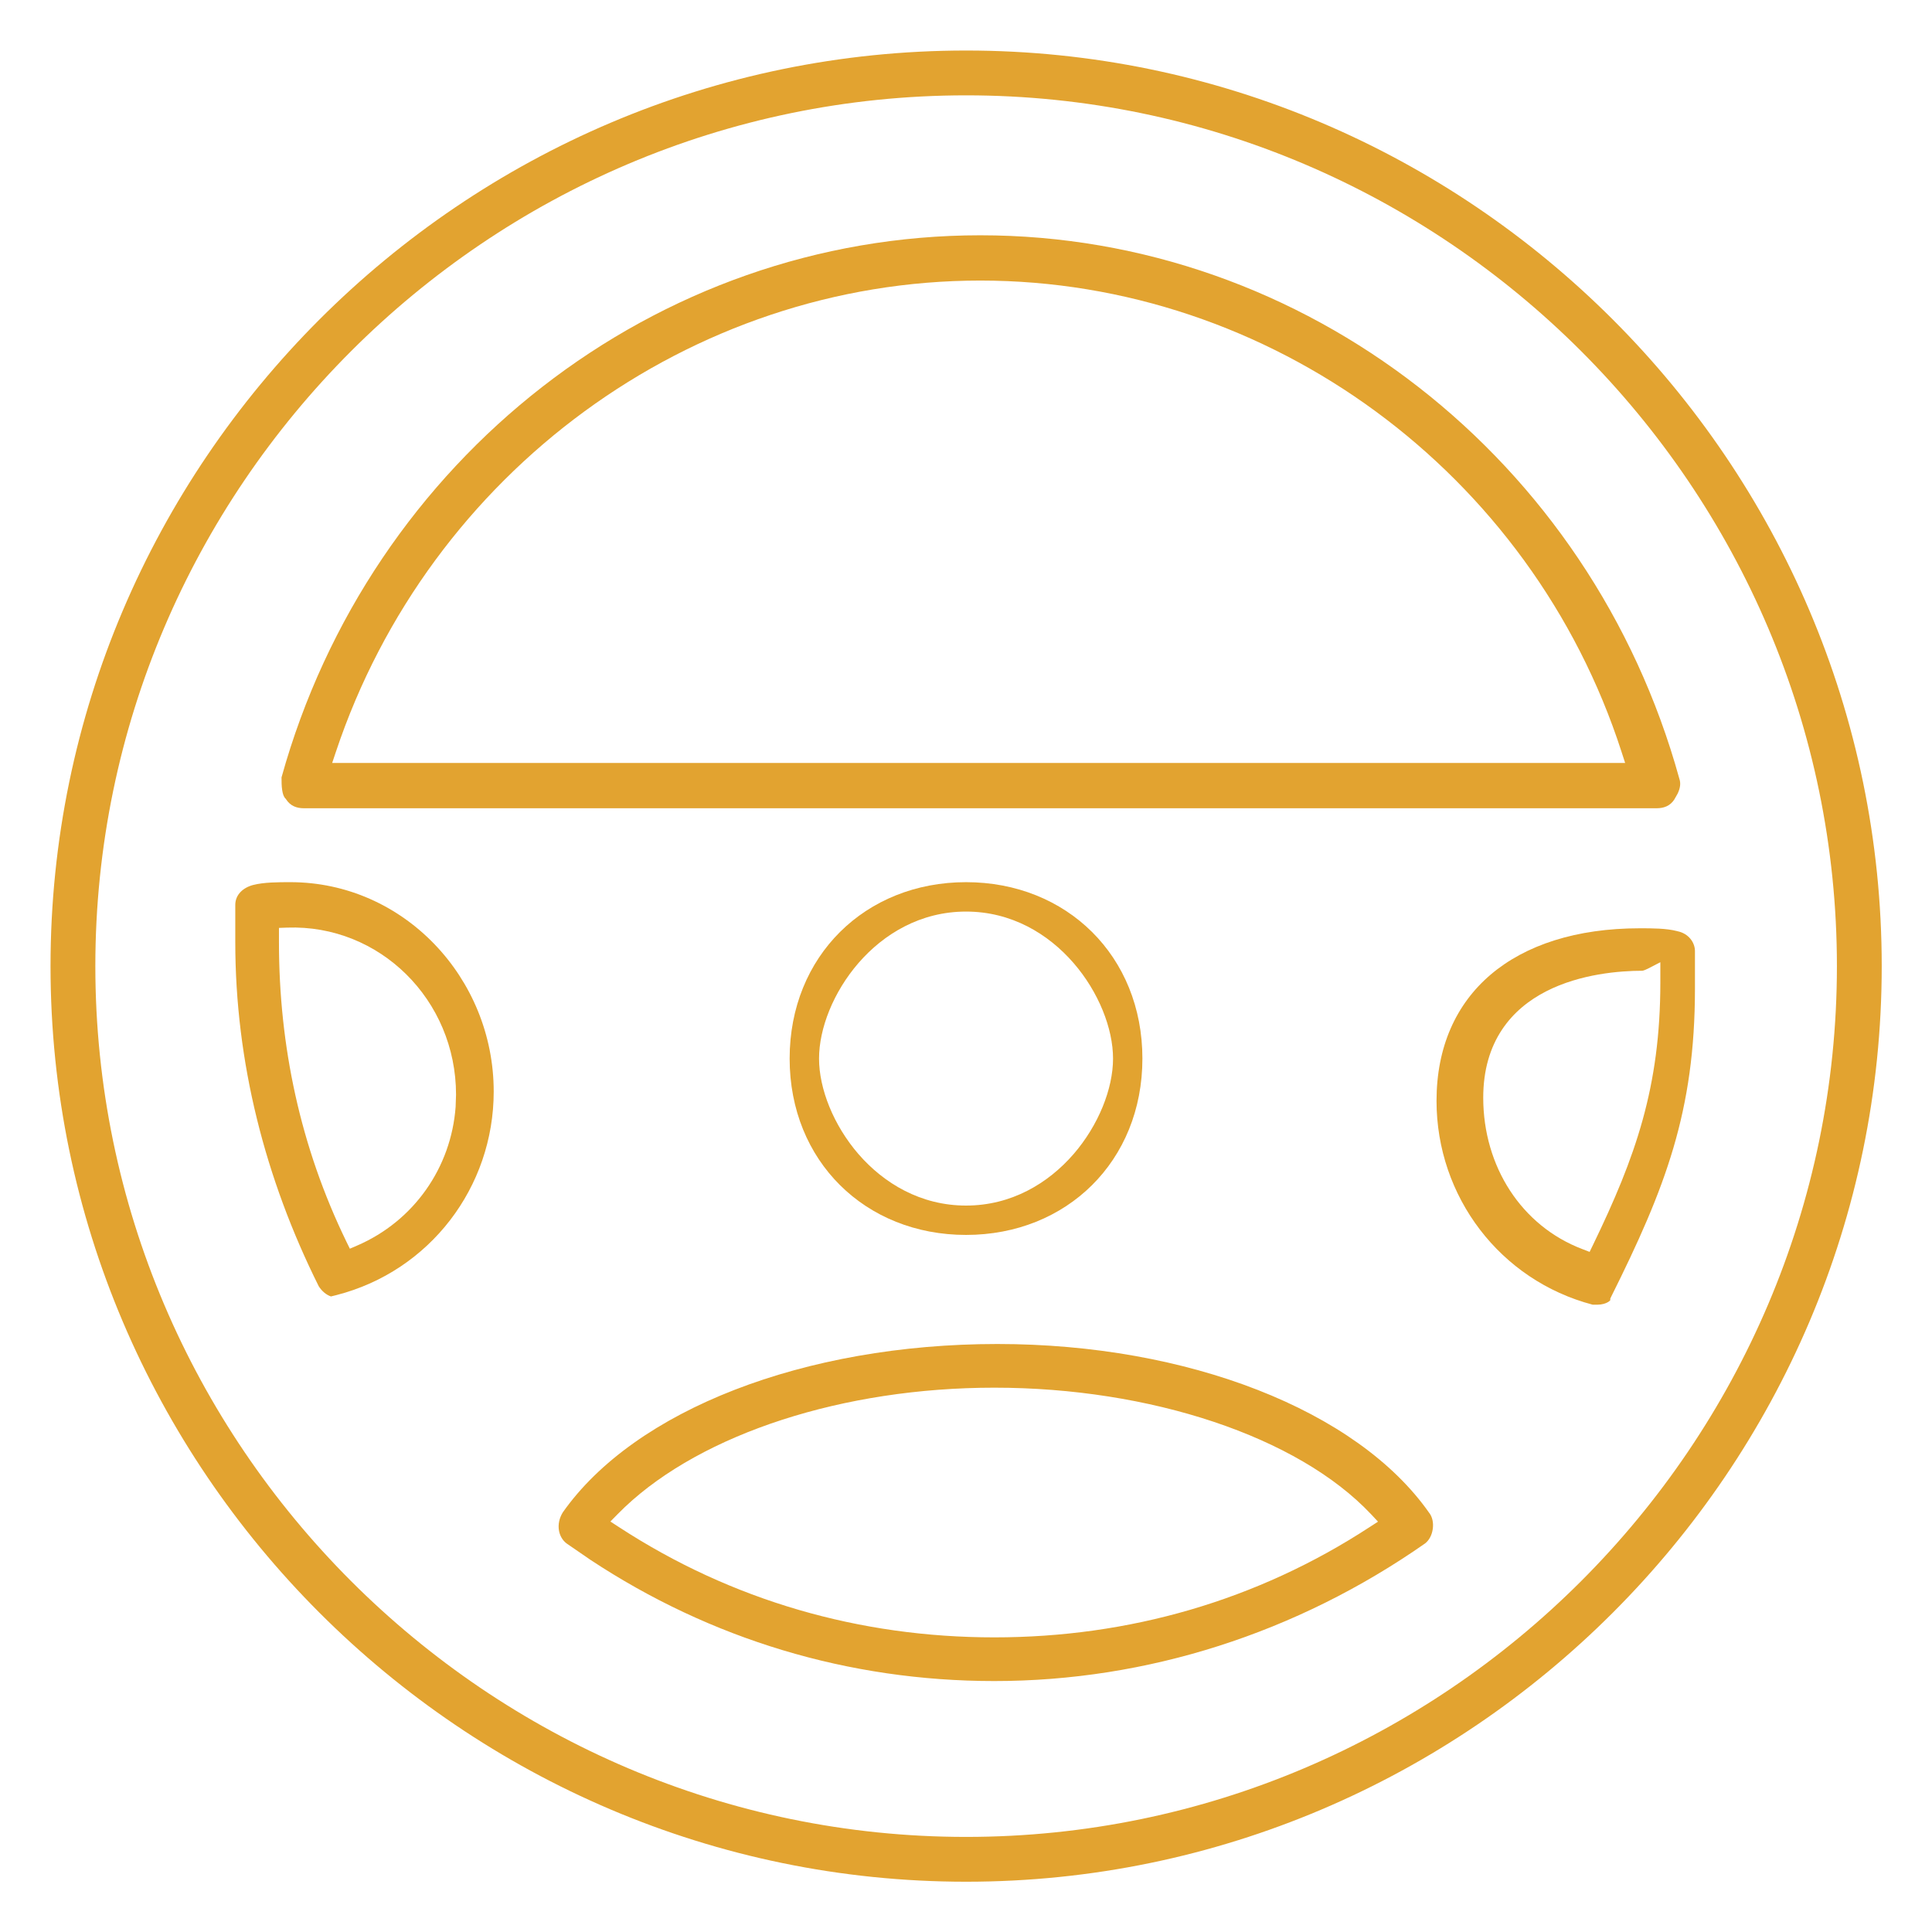
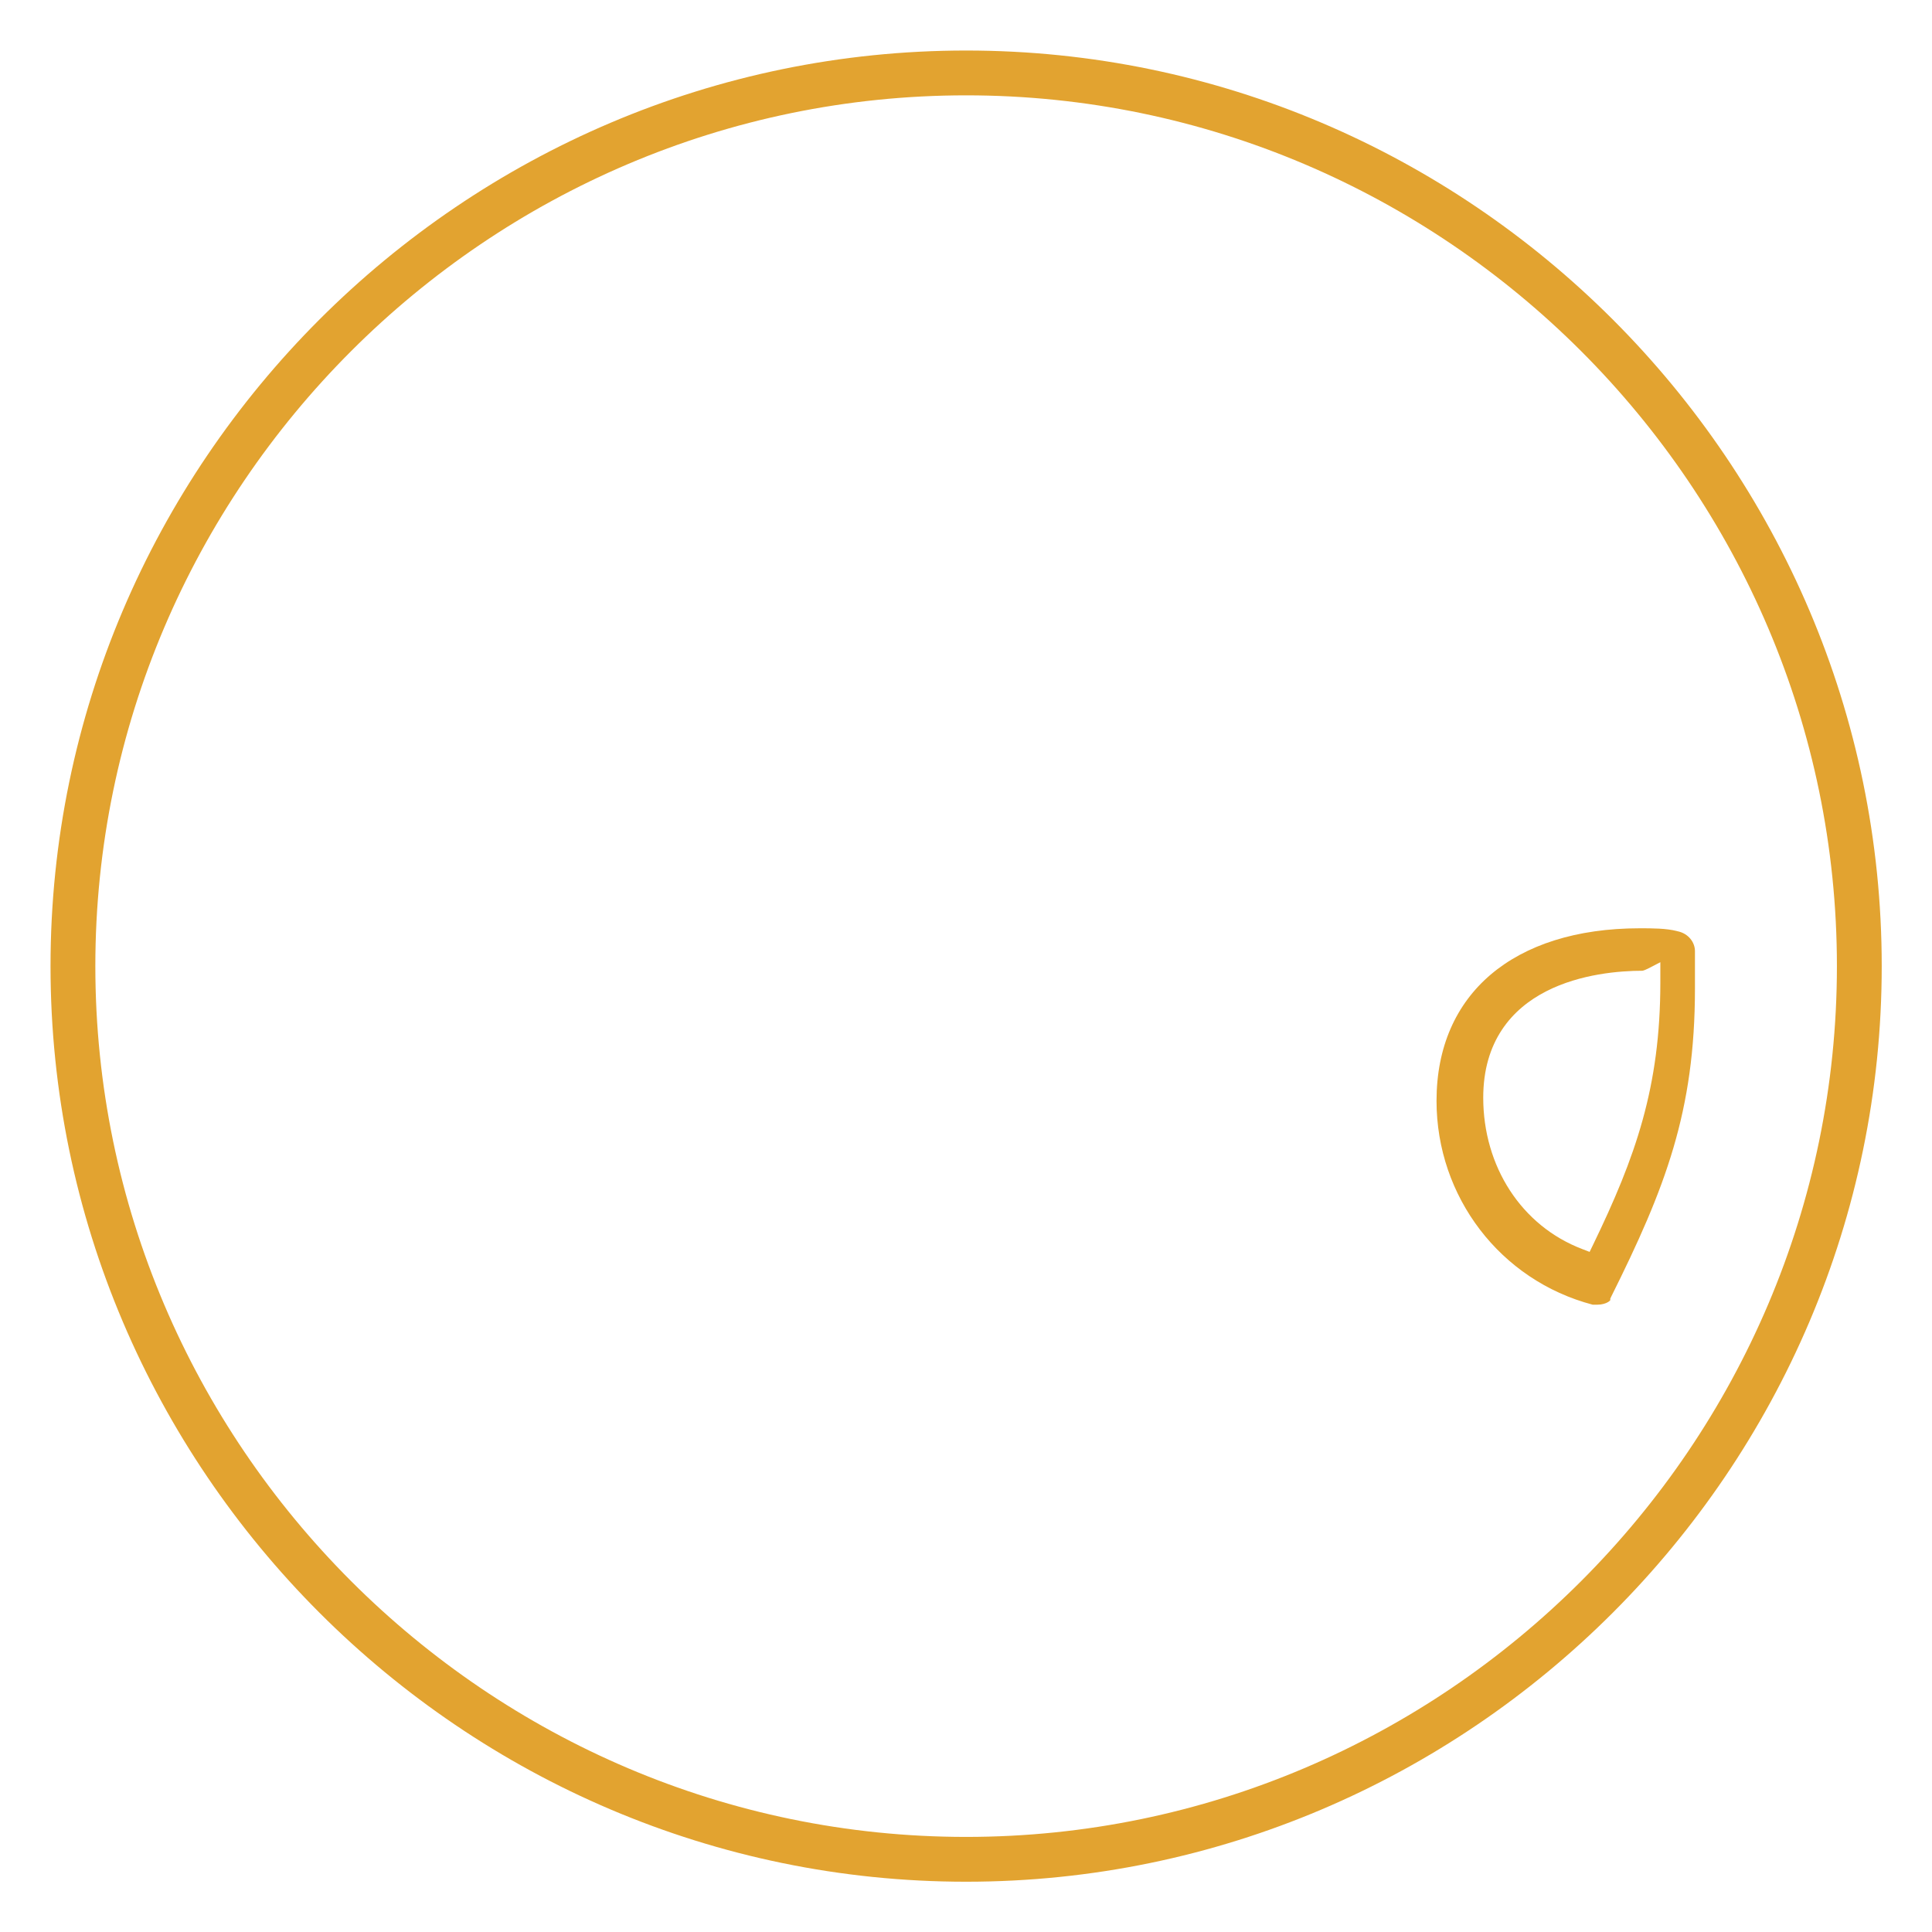
<svg xmlns="http://www.w3.org/2000/svg" width="46" height="46" viewBox="0 0 46 46" fill="none">
-   <path d="M23.34 5.602C31.079 5.602 37.883 10.933 39.983 18.536L39.986 18.546C40.02 18.648 40.008 18.761 39.944 18.895L39.863 19.038C39.764 19.189 39.617 19.244 39.444 19.244H7.235C7.063 19.244 6.916 19.189 6.816 19.038L6.806 19.021L6.791 19.008L6.771 18.98C6.75 18.947 6.731 18.893 6.719 18.814C6.704 18.719 6.703 18.614 6.703 18.509C8.812 10.92 15.61 5.602 23.34 5.602ZM23.34 6.68C16.444 6.68 10.22 11.245 7.997 17.902L7.909 18.166H38.694L38.609 17.904C36.46 11.245 30.236 6.68 23.34 6.68Z" fill="#E2A330" />
  <path d="M39.044 22.102C39.339 22.102 39.671 22.102 39.93 22.169V22.17L39.94 22.172C40.208 22.227 40.356 22.443 40.356 22.645V23.536C40.356 26.464 39.65 28.289 38.36 30.877L38.34 30.919V30.966C38.34 30.941 38.352 30.961 38.29 31C38.235 31.034 38.147 31.063 38.036 31.064H37.921C35.718 30.485 34.203 28.492 34.203 26.211C34.203 24.926 34.669 23.906 35.492 23.205C36.32 22.501 37.529 22.102 39.044 22.102ZM39.24 23.061C39.18 23.091 39.141 23.105 39.12 23.11C39.11 23.113 39.104 23.113 39.103 23.113H39.115C38.563 23.113 37.626 23.188 36.819 23.6C36.413 23.807 36.035 24.102 35.759 24.52C35.482 24.939 35.315 25.47 35.315 26.137C35.316 27.771 36.223 29.189 37.677 29.741L37.848 29.807L37.928 29.642C38.943 27.546 39.532 25.881 39.532 23.388V22.91L39.24 23.061Z" fill="#E2A330" />
-   <path d="M23.747 32C28.278 32 32.317 33.576 34.028 36.02L34.033 36.026C34.103 36.118 34.135 36.259 34.113 36.407C34.092 36.555 34.022 36.68 33.928 36.75C30.872 38.886 27.308 40.025 23.674 40.025C20.197 40.025 16.912 39.024 14.058 37.139L13.492 36.75C13.296 36.604 13.226 36.293 13.399 36.01C15.114 33.572 19.148 32 23.747 32ZM23.674 33.04C20.081 33.04 16.736 34.129 14.879 35.881L14.704 36.053L14.533 36.227L14.738 36.36C17.42 38.11 20.474 38.985 23.674 38.985C26.874 38.985 29.928 38.11 32.609 36.36L32.81 36.23L32.647 36.056C30.901 34.199 27.379 33.04 23.674 33.04Z" fill="#E2A330" />
  <path d="M23.003 1.203C34.992 1.203 44.803 11.013 44.803 23.003C44.803 34.992 34.992 44.803 23.003 44.803C11.013 44.803 1.203 34.992 1.203 23.003C1.203 11.013 11.013 1.203 23.003 1.203ZM23.003 2.27C11.599 2.27 2.27 11.599 2.27 23.003C2.27 34.407 11.599 43.736 23.003 43.736C34.407 43.736 43.736 34.407 43.736 23.003C43.736 11.599 34.407 2.27 23.003 2.27Z" fill="#E2A330" />
-   <path d="M6.914 21.004C9.605 21.004 11.755 23.277 11.755 25.989C11.755 28.27 10.23 30.264 8.016 30.834L7.879 30.868C7.762 30.826 7.666 30.743 7.59 30.627C6.311 28.063 5.602 25.284 5.602 22.434V21.545C5.602 21.301 5.789 21.133 6.027 21.071C6.286 21.005 6.619 21.004 6.914 21.004ZM6.835 22.086L6.642 22.093V22.434C6.642 24.907 7.152 27.308 8.246 29.56L8.33 29.731L8.506 29.655C9.858 29.07 10.742 27.797 10.848 26.355L10.858 26.064C10.858 23.807 9.041 22.008 6.835 22.086Z" fill="#E2A330" />
-   <path d="M23.001 21.004C25.4 21.004 27.2 22.764 27.2 25.204C27.2 27.644 25.399 29.403 23.001 29.403C20.602 29.403 18.801 27.644 18.801 25.204C18.801 22.764 20.602 21.004 23.001 21.004ZM23.001 21.704C21.92 21.704 21.043 22.234 20.441 22.928C19.843 23.617 19.501 24.488 19.501 25.204C19.501 25.92 19.844 26.79 20.441 27.48C21.043 28.173 21.92 28.704 23.001 28.704C24.082 28.704 24.958 28.173 25.56 27.48C26.157 26.79 26.501 25.92 26.501 25.204C26.501 24.488 26.158 23.617 25.56 22.928C24.958 22.234 24.082 21.704 23.001 21.704Z" fill="#E2A330" />
</svg>